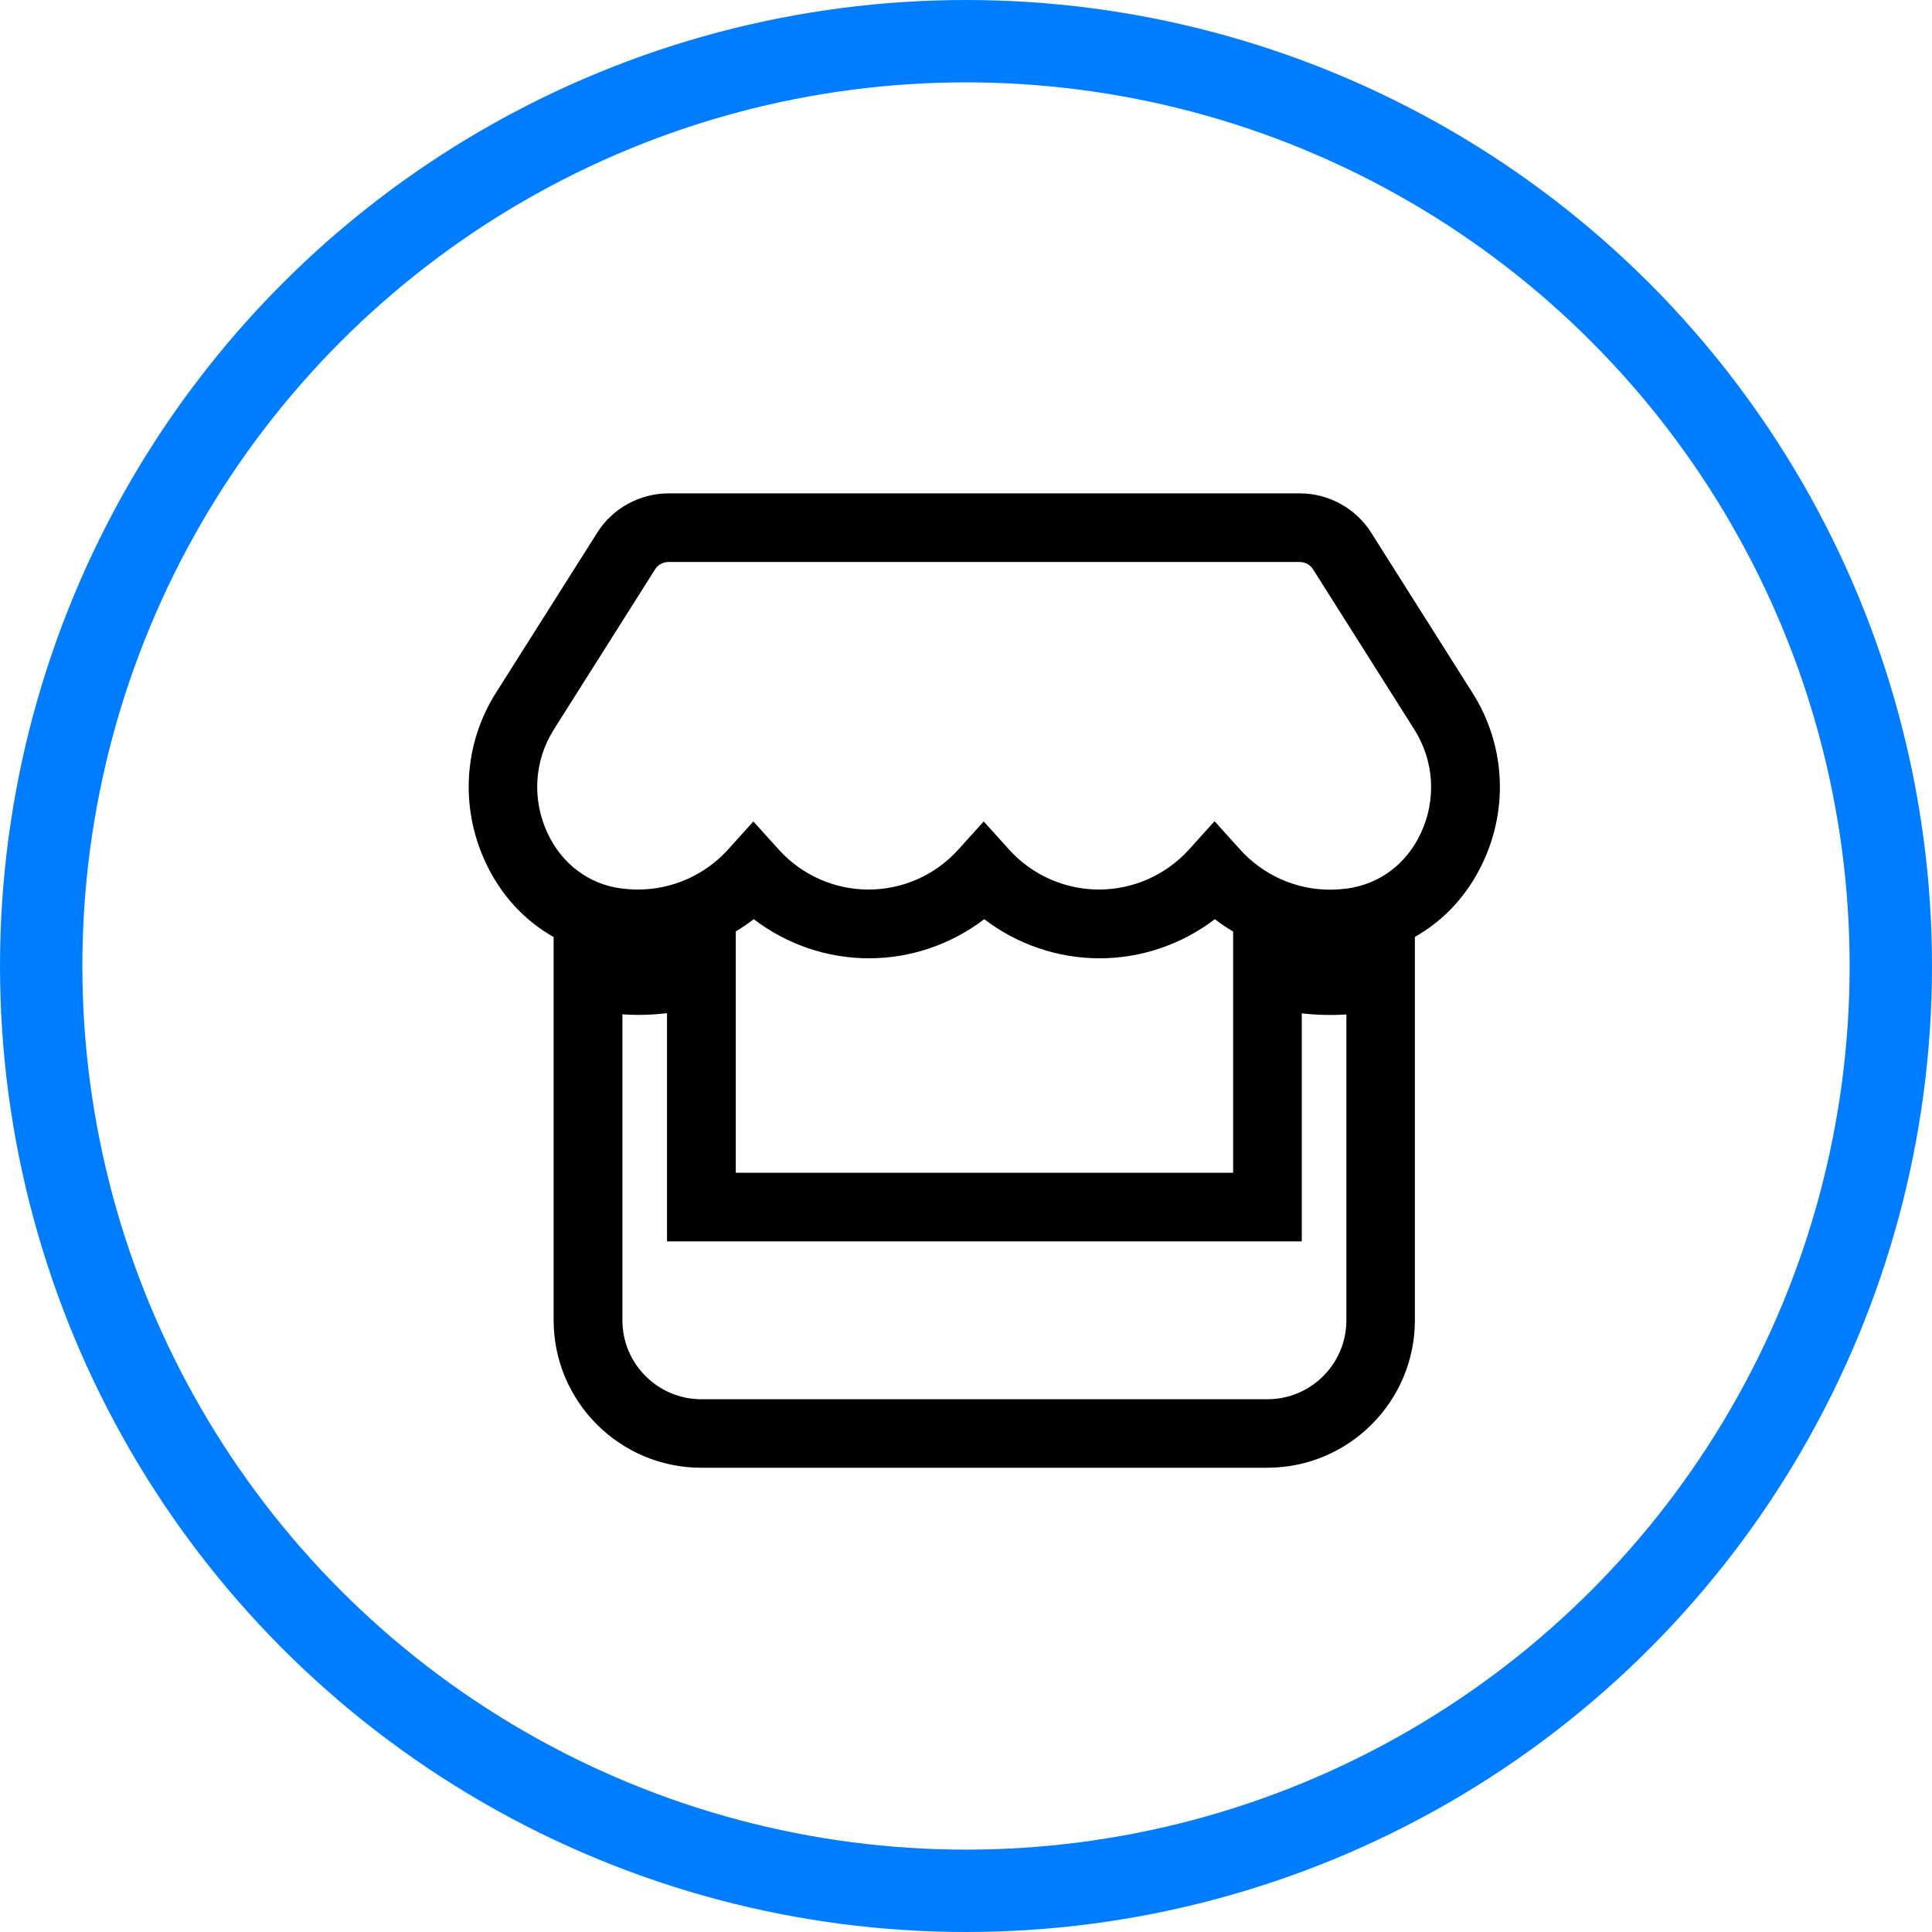
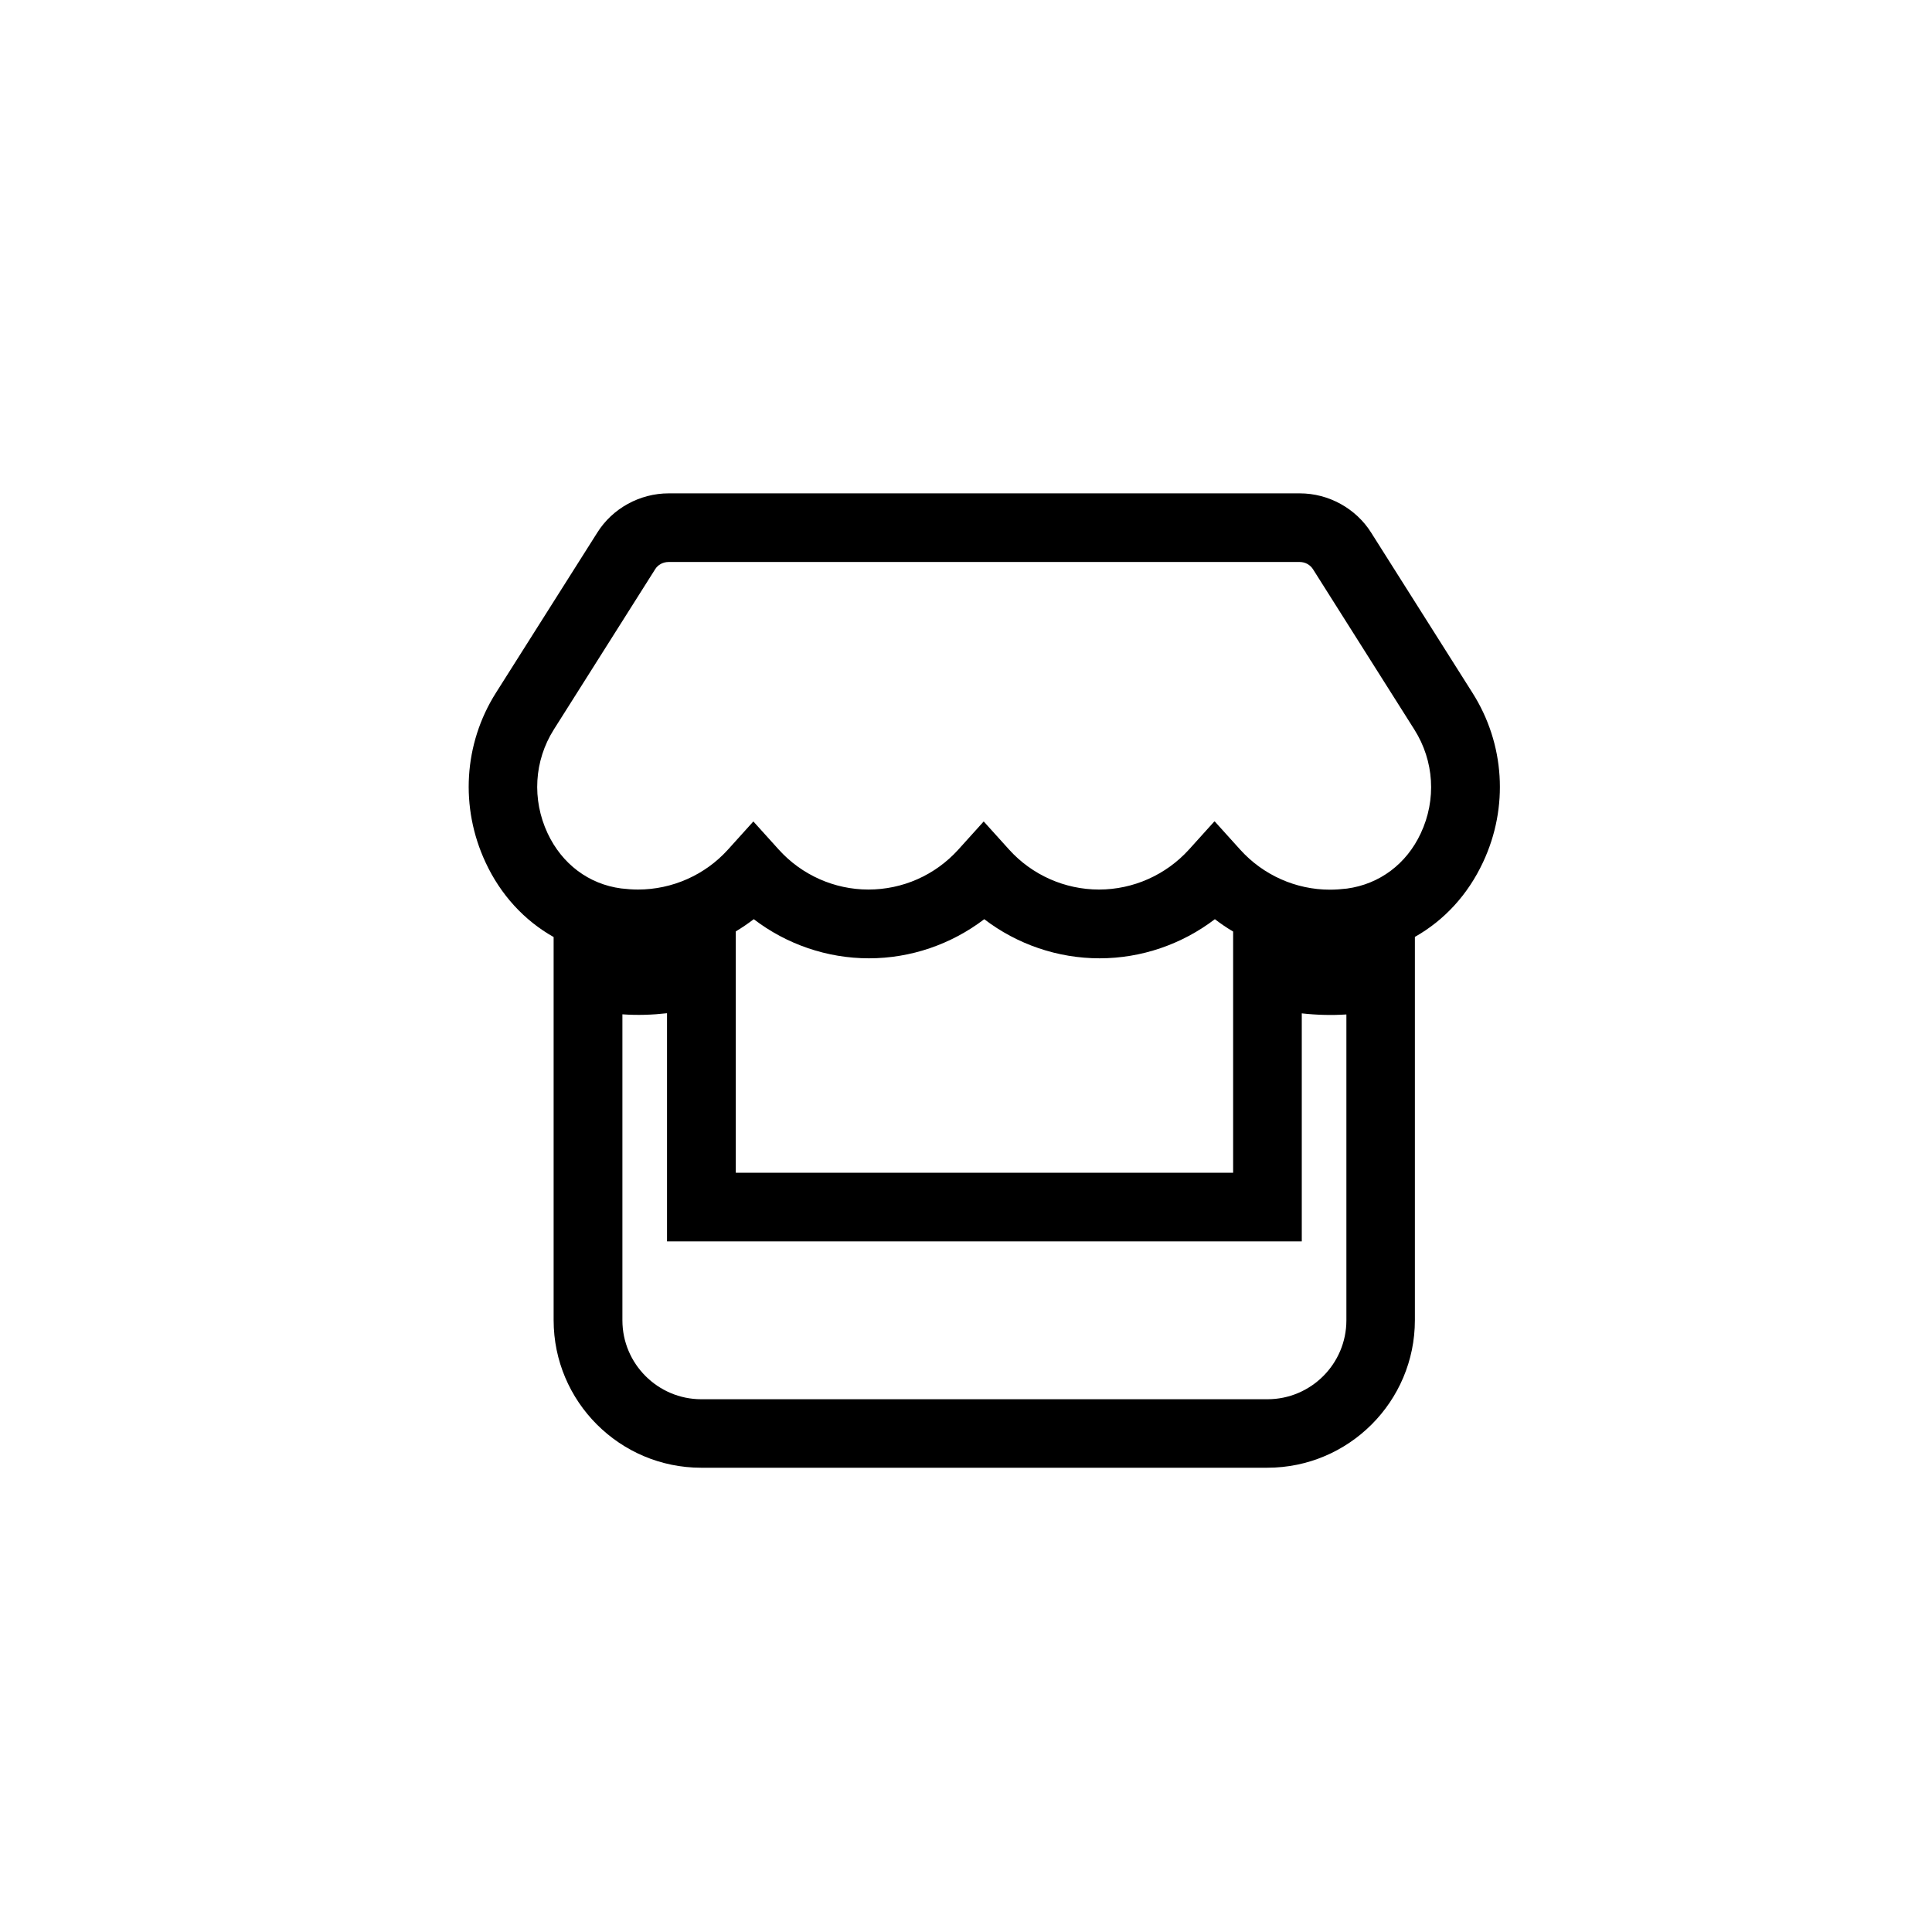
<svg xmlns="http://www.w3.org/2000/svg" id="Capa_1" data-name="Capa 1" viewBox="0 0 140.74 140.74">
  <defs>
    <style>
      .cls-1 {
        fill: none;
        stroke: #007dff;
        stroke-miterlimit: 10;
        stroke-width: 6px;
      }
    </style>
  </defs>
-   <circle class="cls-1" cx="70.37" cy="70.37" r="67.37" />
  <path d="M92.32,106.92h-41.24c-5.93,0-10.75-4.82-10.75-10.75v-27.91c-2.13-1.2-3.86-3.07-4.96-5.44-1.87-4.01-1.59-8.63.75-12.34l7.39-11.68c1.1-1.76,3.09-2.86,5.2-2.86h45.98c2.1,0,4.09,1.1,5.2,2.87l7.38,11.67c2.35,3.71,2.64,8.32.77,12.32-1.11,2.38-2.83,4.24-4.97,5.45v27.92c0,5.93-4.82,10.75-10.75,10.75ZM45.34,73.9v22.28c0,3.17,2.58,5.75,5.75,5.75h41.24c3.17,0,5.75-2.58,5.75-5.75v-22.28c-1.09.07-2.17.04-3.25-.08v16.61h-46.24v-16.62c-1.07.12-2.14.16-3.25.08ZM53.59,85.43h36.24v-17.57c-.46-.27-.9-.57-1.33-.9-2.4,1.83-5.35,2.85-8.4,2.85s-6.01-1.02-8.4-2.85c-2.4,1.83-5.35,2.85-8.4,2.85s-6-1.02-8.39-2.85c-.42.32-.86.62-1.31.89v17.58ZM88.5,59.85l1.85,2.05c1.67,1.85,4.05,2.91,6.53,2.91.4,0,.81-.03,1.24-.08,2.37-.32,4.34-1.79,5.38-4.03,1.15-2.45.97-5.27-.46-7.54l-7.39-11.69c-.21-.33-.57-.53-.97-.53h-45.98c-.4,0-.77.2-.97.52l-7.39,11.69c-1.43,2.27-1.6,5.09-.45,7.55,1.05,2.24,3,3.71,5.36,4.02.42.05.84.08,1.23.08,2.49,0,4.88-1.06,6.55-2.91l1.85-2.05,1.85,2.05c1.67,1.85,4.05,2.91,6.53,2.91s4.85-1.03,6.55-2.91l1.85-2.05,1.85,2.05c1.67,1.85,4.06,2.91,6.55,2.91s4.87-1.06,6.55-2.91l1.85-2.05Z" />
</svg>